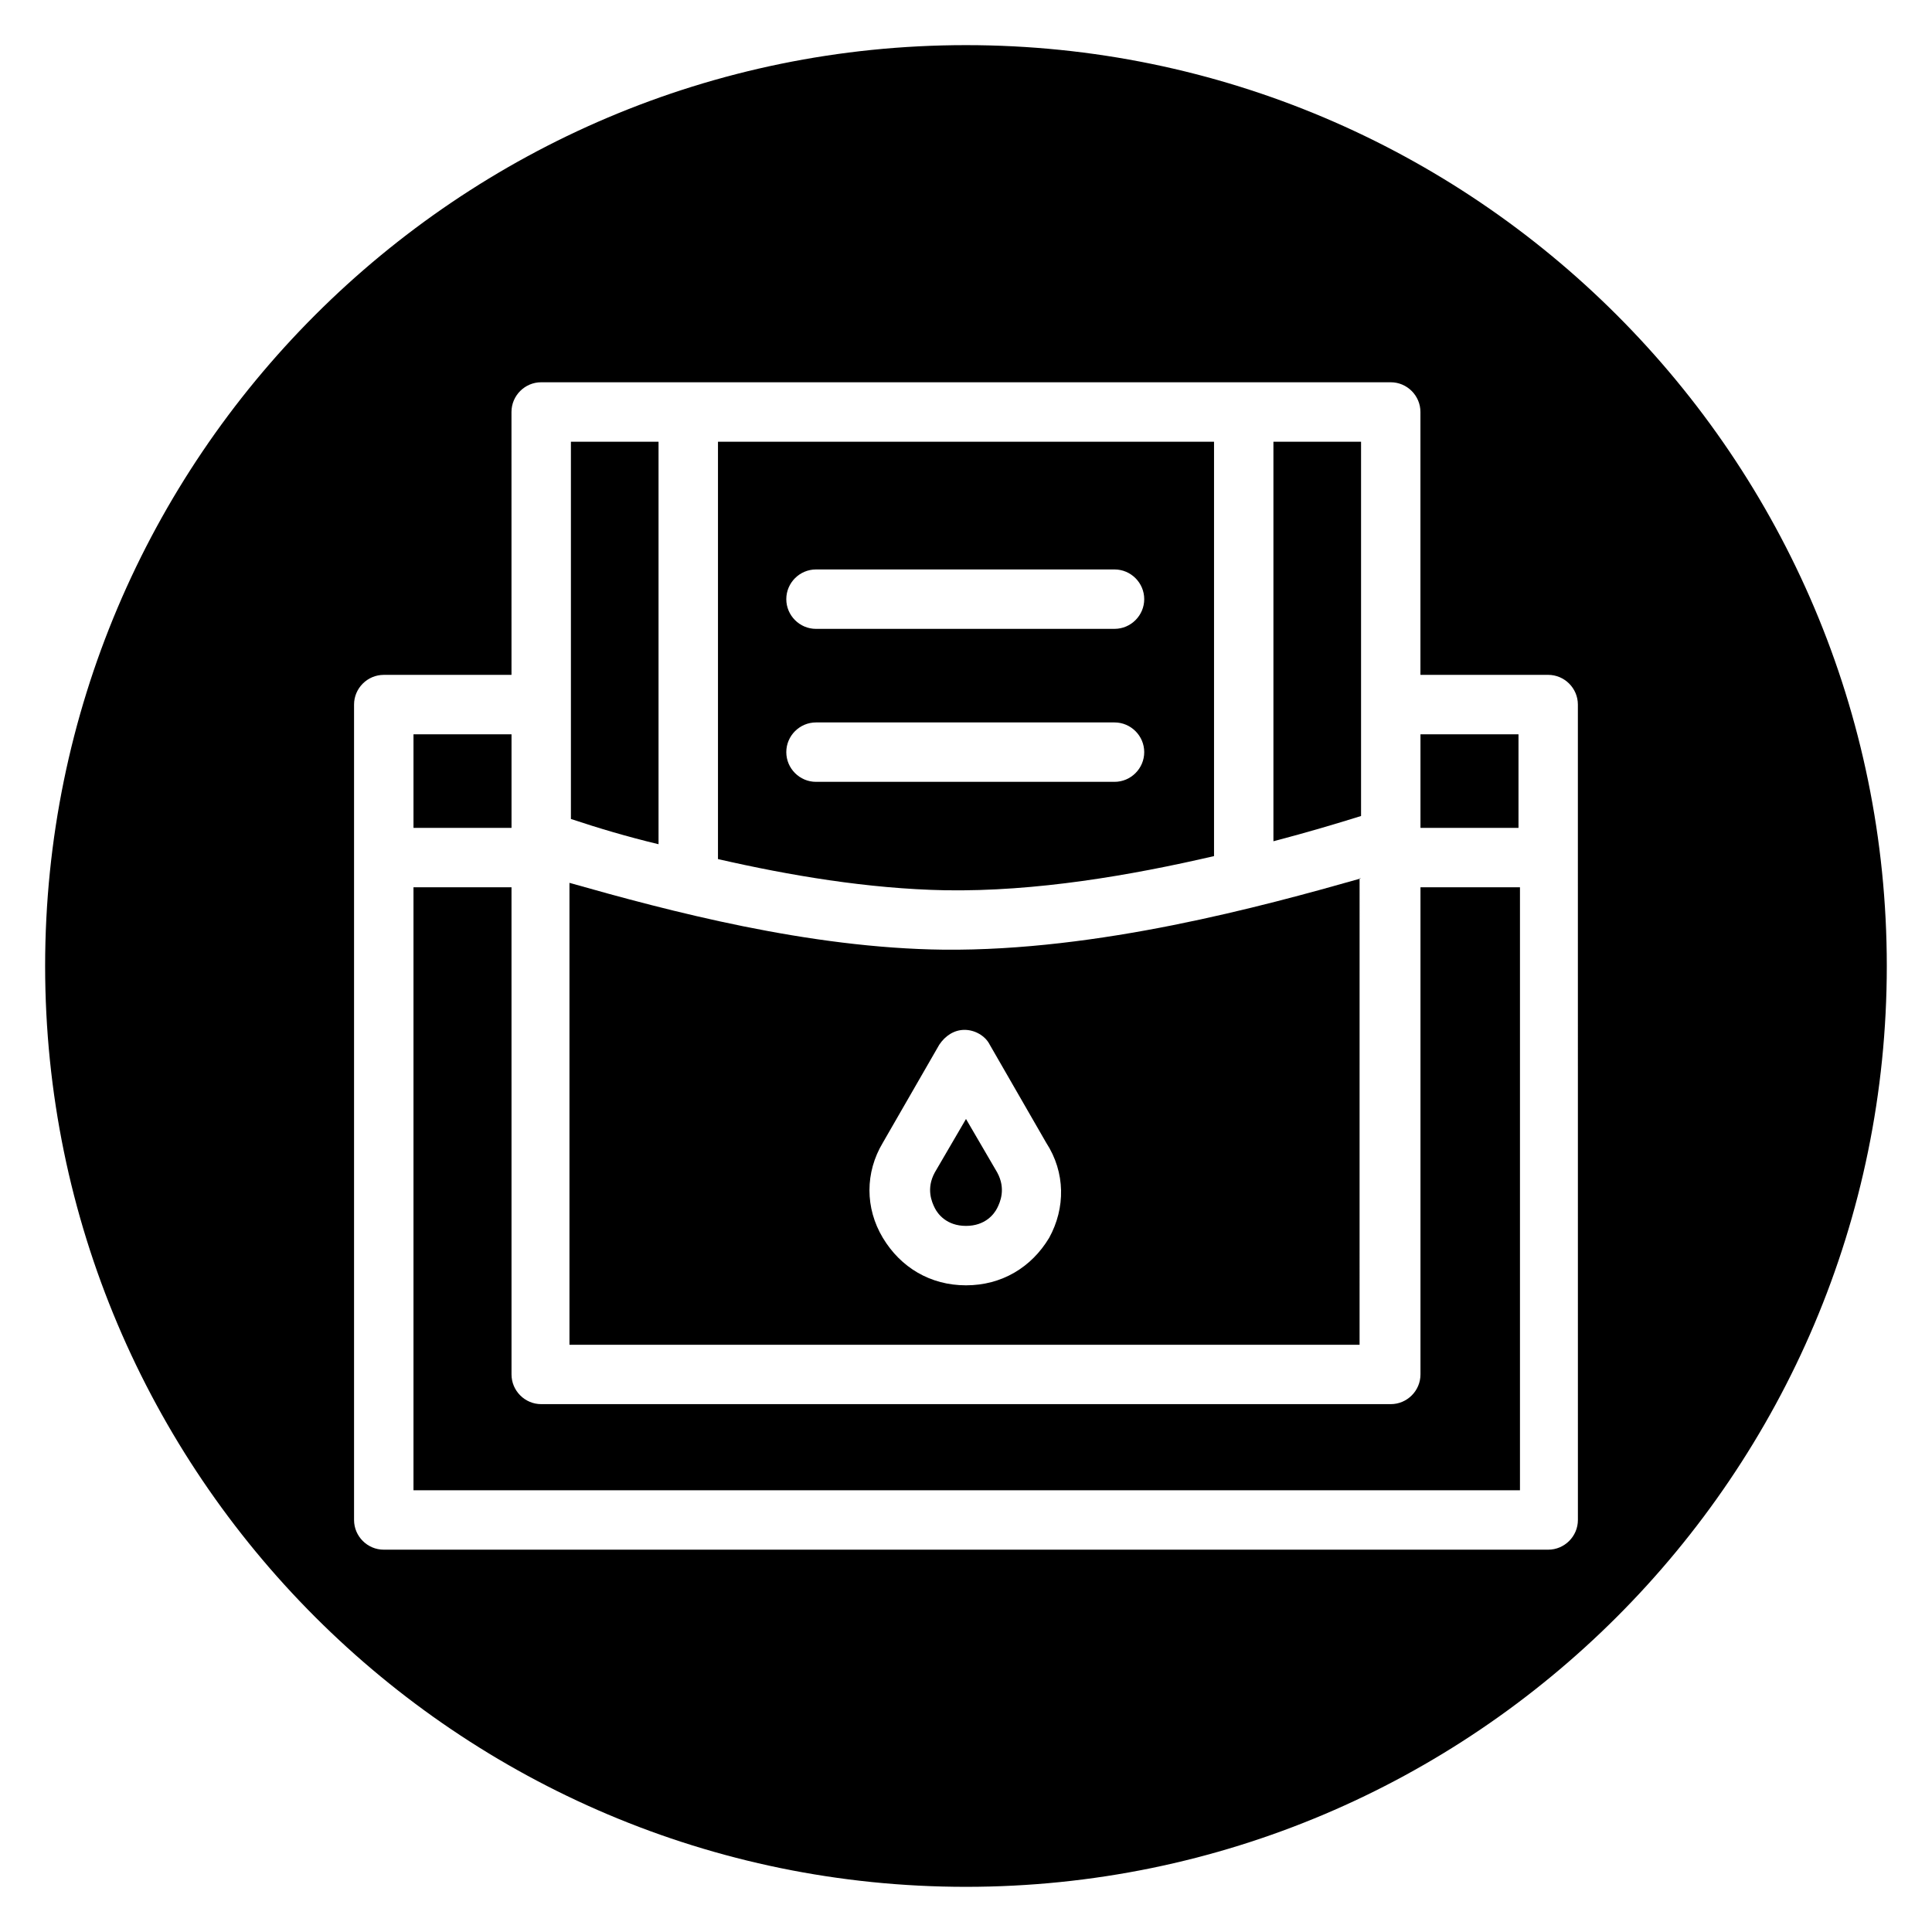
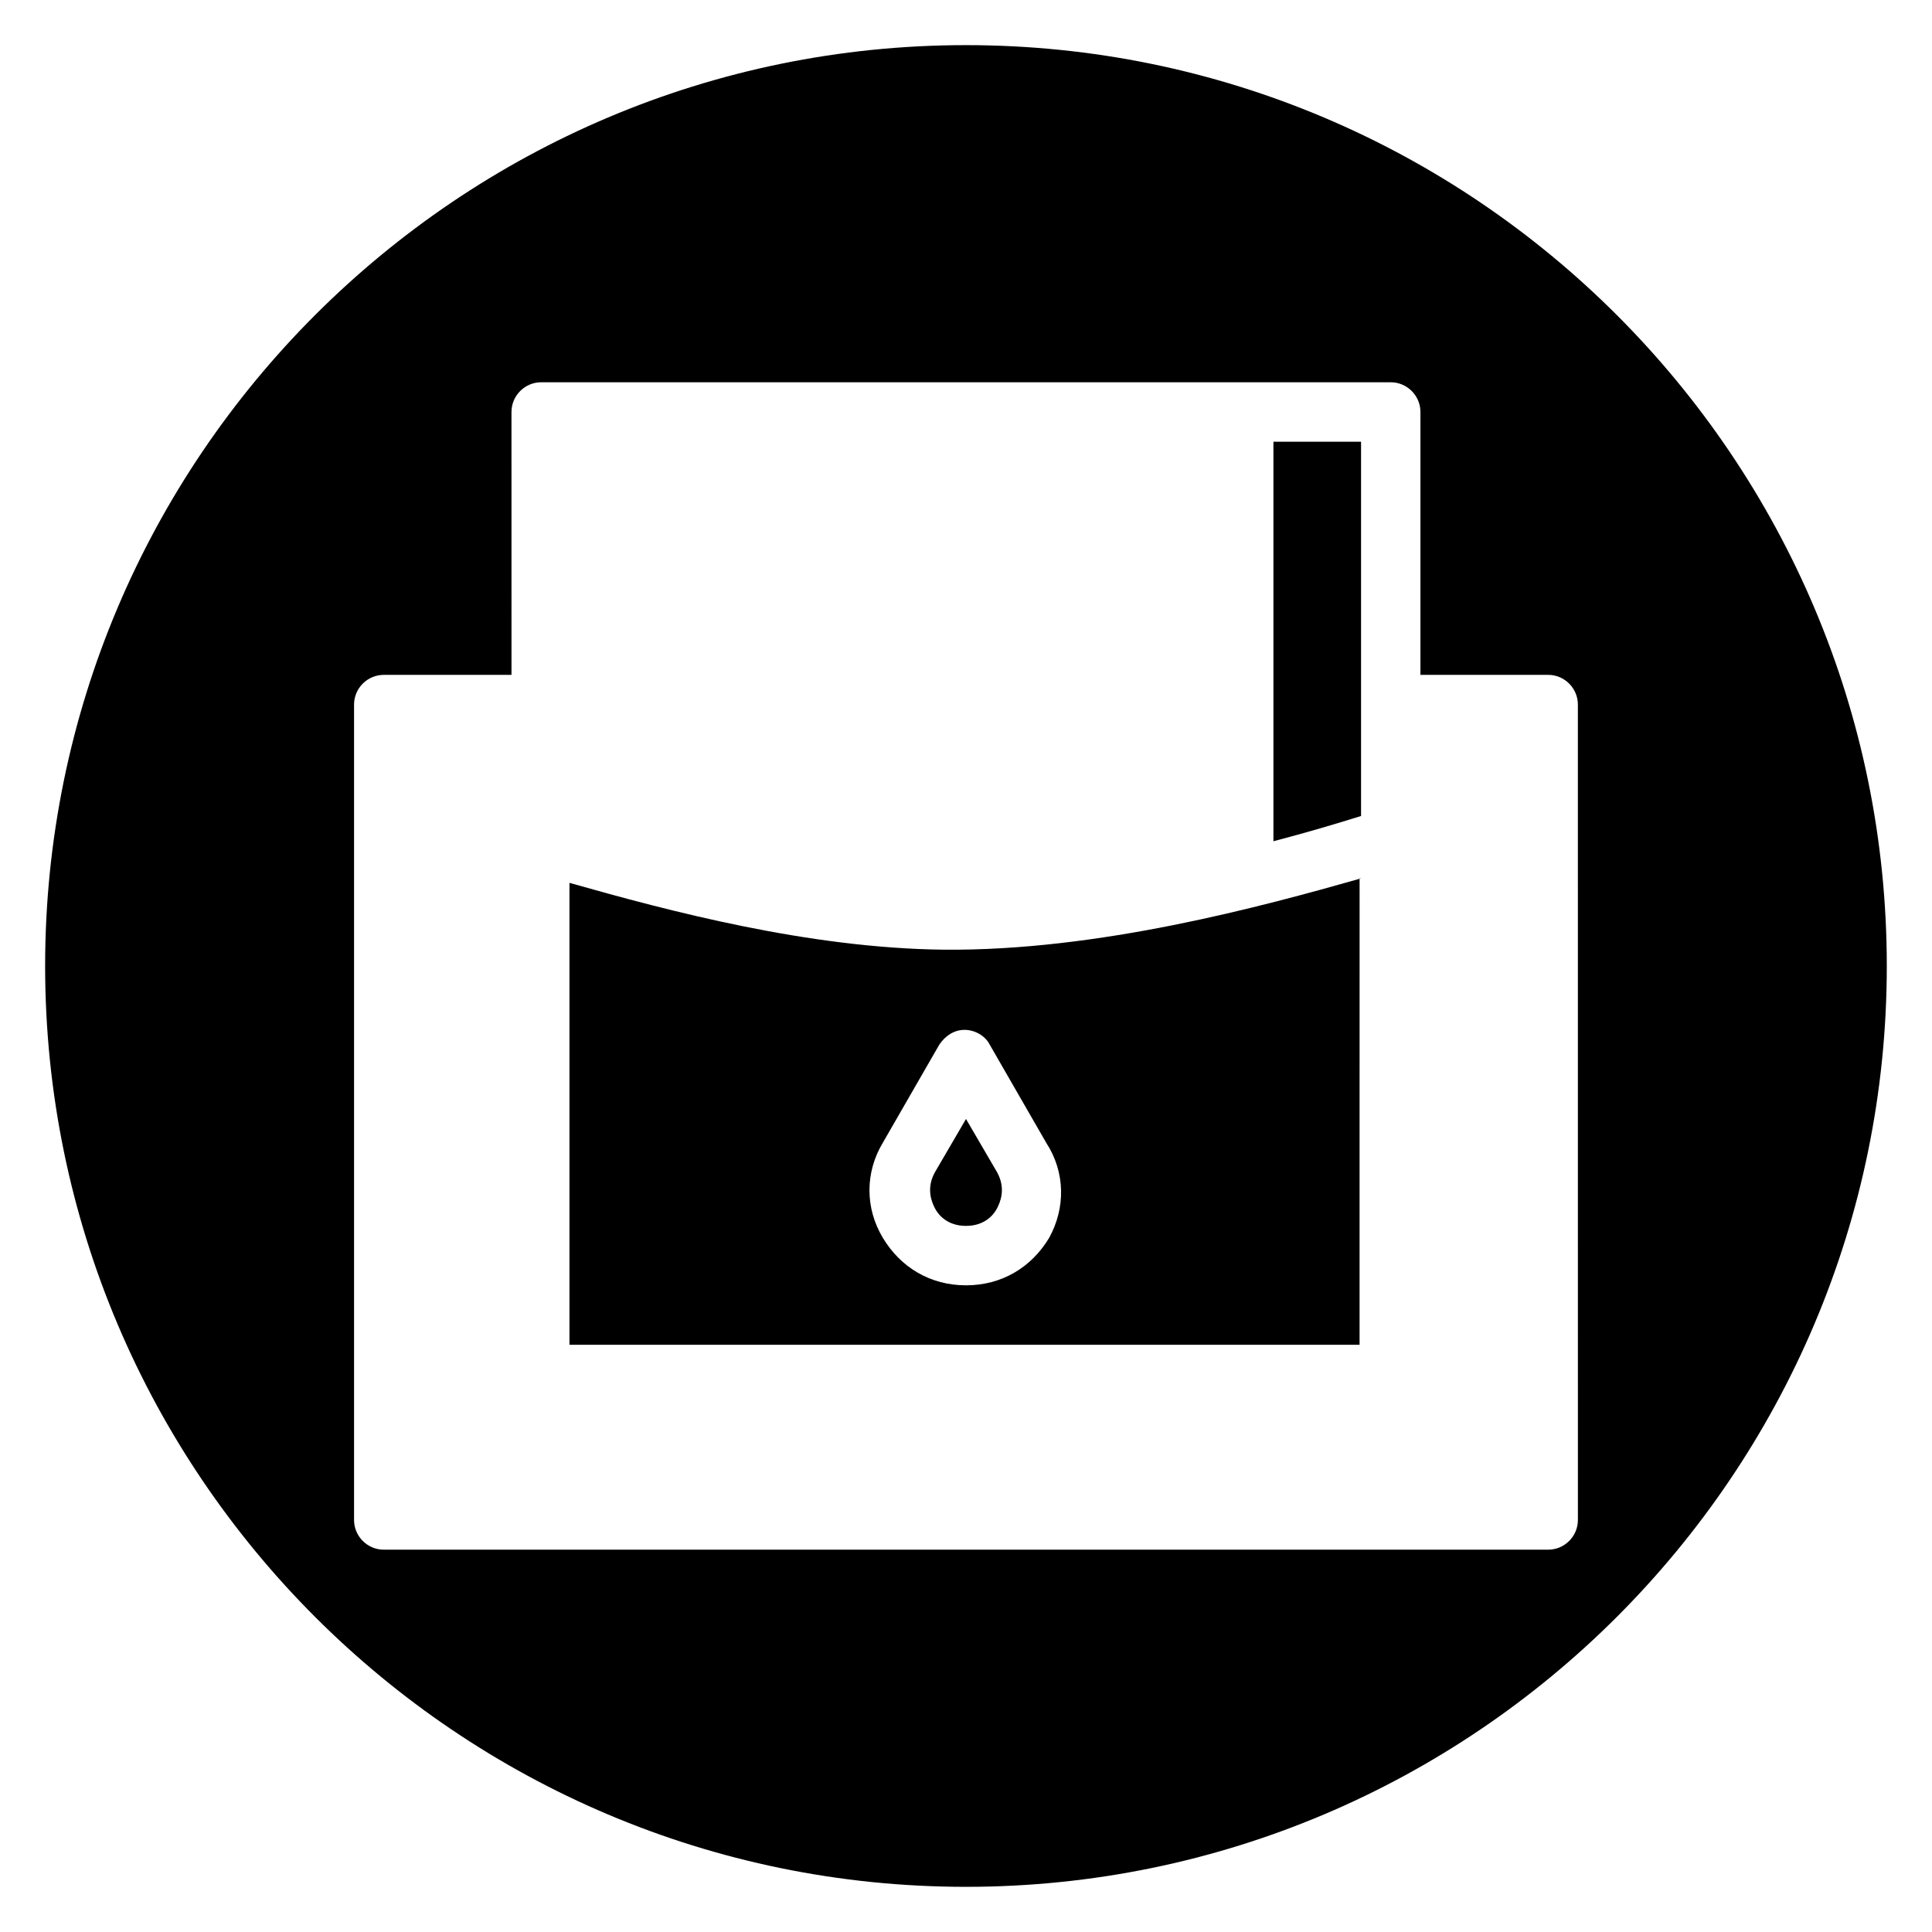
<svg xmlns="http://www.w3.org/2000/svg" fill="#000000" width="800px" height="800px" version="1.1" viewBox="144 144 512 512">
  <g>
    <path d="m481.47 366.94c9.055-2.363 16.926-4.723 23.223-6.691v-99.188h-23.223z" />
    <path d="m400 440.54-8.266 14.168c-2.363 4.328-0.789 7.871 0 9.445 0.789 1.574 3.148 4.723 8.266 4.723s7.477-3.148 8.266-4.723c0.789-1.574 2.363-5.117 0-9.445z" />
    <path d="m504.7 376.78c-26.371 7.477-69.668 19.285-110.6 18.895-35.816-0.395-72.816-10.234-99.188-17.711v122.41h209.39l0.004-123.59zm-82.656 95.25c-4.723 7.871-12.594 12.594-22.043 12.594-9.445 0-17.32-4.723-22.043-12.594s-4.723-17.32 0-25.191l14.957-25.977c1.574-2.363 3.938-3.938 6.691-3.938 2.754 0 5.512 1.574 6.691 3.938l14.957 25.977c5.121 7.875 5.121 17.32 0.789 25.191z" />
-     <path d="m394.49 379.93c24.008 0.395 49.199-3.938 71.242-9.055v-109.81h-131.46v110.6c18.895 4.328 39.754 7.871 60.223 8.266zm-34.242-85.02h79.113c4.328 0 7.871 3.543 7.871 7.871s-3.543 7.871-7.871 7.871l-79.113 0.004c-4.328 0-7.871-3.543-7.871-7.871-0.004-4.332 3.539-7.875 7.871-7.875zm0 40.543h79.113c4.328 0 7.871 3.543 7.871 7.871 0 4.328-3.543 7.871-7.871 7.871h-79.113c-4.328 0-7.871-3.543-7.871-7.871-0.004-4.328 3.539-7.871 7.871-7.871z" />
-     <path d="m253.58 338.6h25.977v24.797h-25.977z" />
-     <path d="m520.44 379.14v129.1c0 4.328-3.543 7.871-7.871 7.871h-225.14c-4.328 0-7.871-3.543-7.871-7.871l-0.004-129.1h-25.977v159.8h293.23v-159.8z" />
-     <path d="m520.44 338.6h25.977v24.797h-25.977z" />
-     <path d="m318.52 367.72v-106.66h-23.223v99.977c7.086 2.359 14.957 4.719 23.223 6.688z" />
    <path d="m400 155.96c-134.61 0-244.04 109.42-244.04 244.04s109.42 244.03 244.03 244.03c134.61 0 244.03-109.42 244.03-244.03 0.004-134.61-109.42-244.04-244.03-244.04zm162.16 390.85c0 4.328-3.543 7.871-7.871 7.871h-308.59c-4.328 0-7.871-3.543-7.871-7.871v-216.09c0-4.328 3.543-7.871 7.871-7.871h33.852l-0.004-69.672c0-4.328 3.543-7.871 7.871-7.871h225.14c4.328 0 7.871 3.543 7.871 7.871v69.668h33.852c4.328 0 7.871 3.543 7.871 7.871z" />
  </g>
</svg>